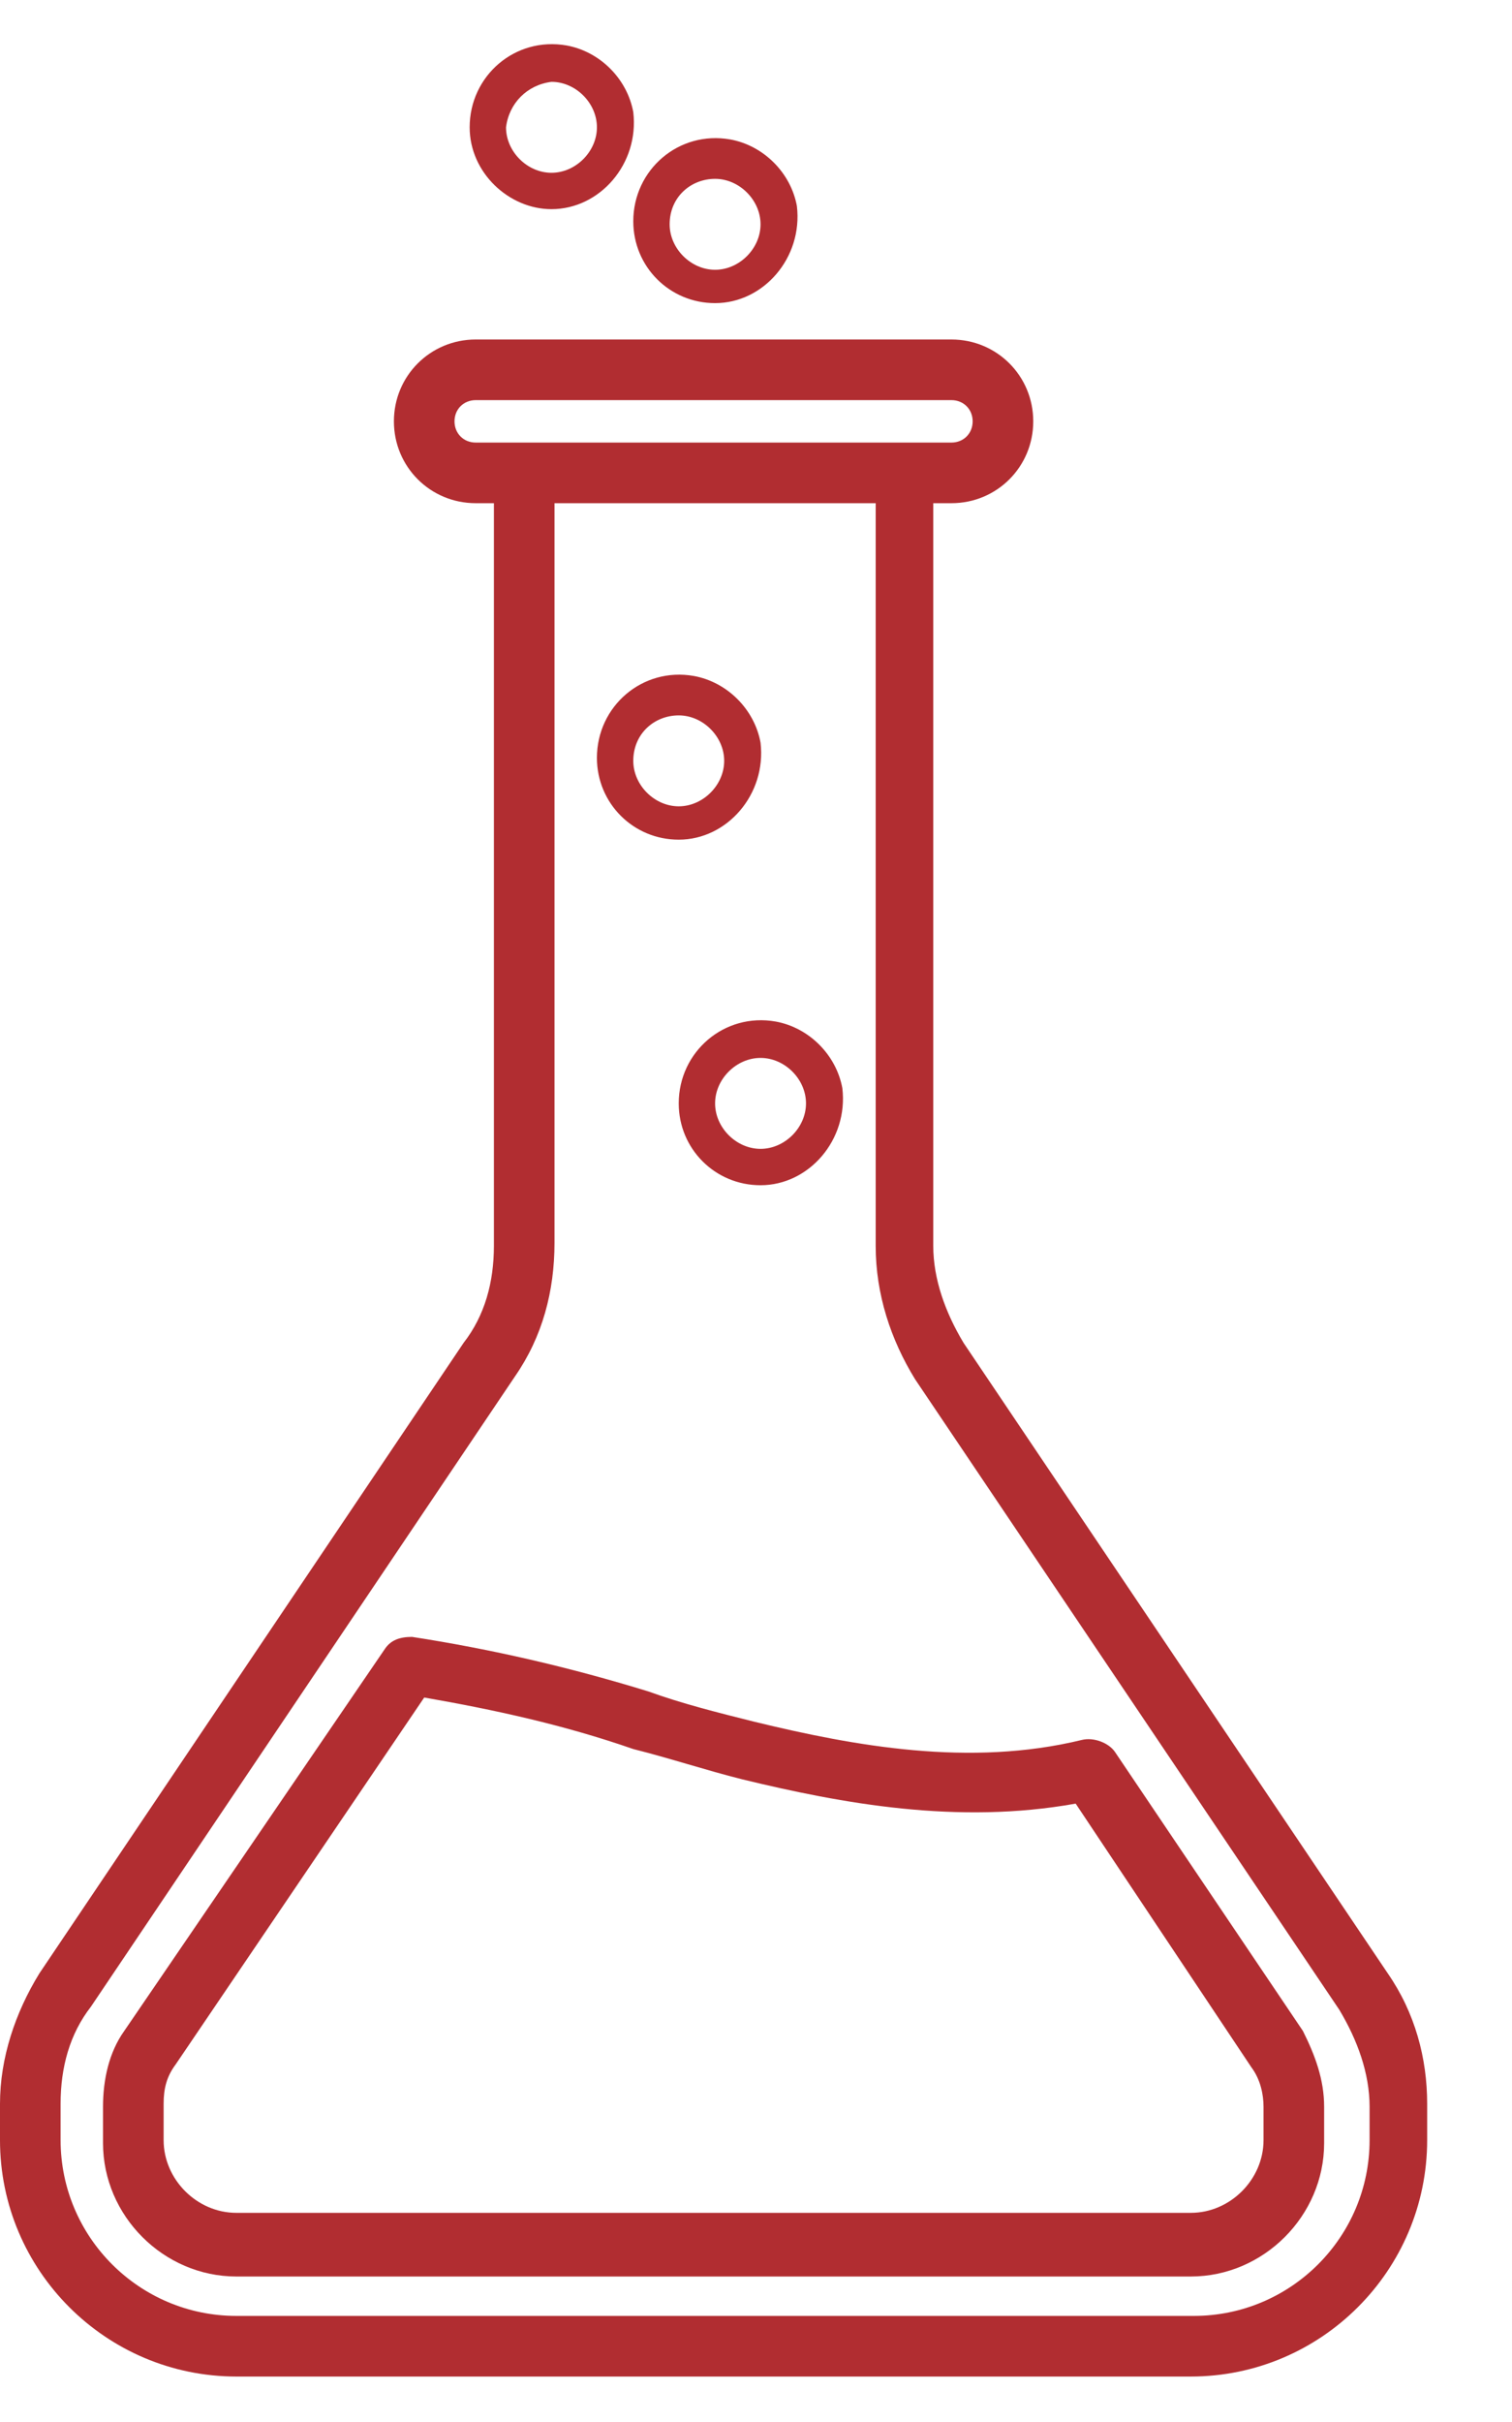
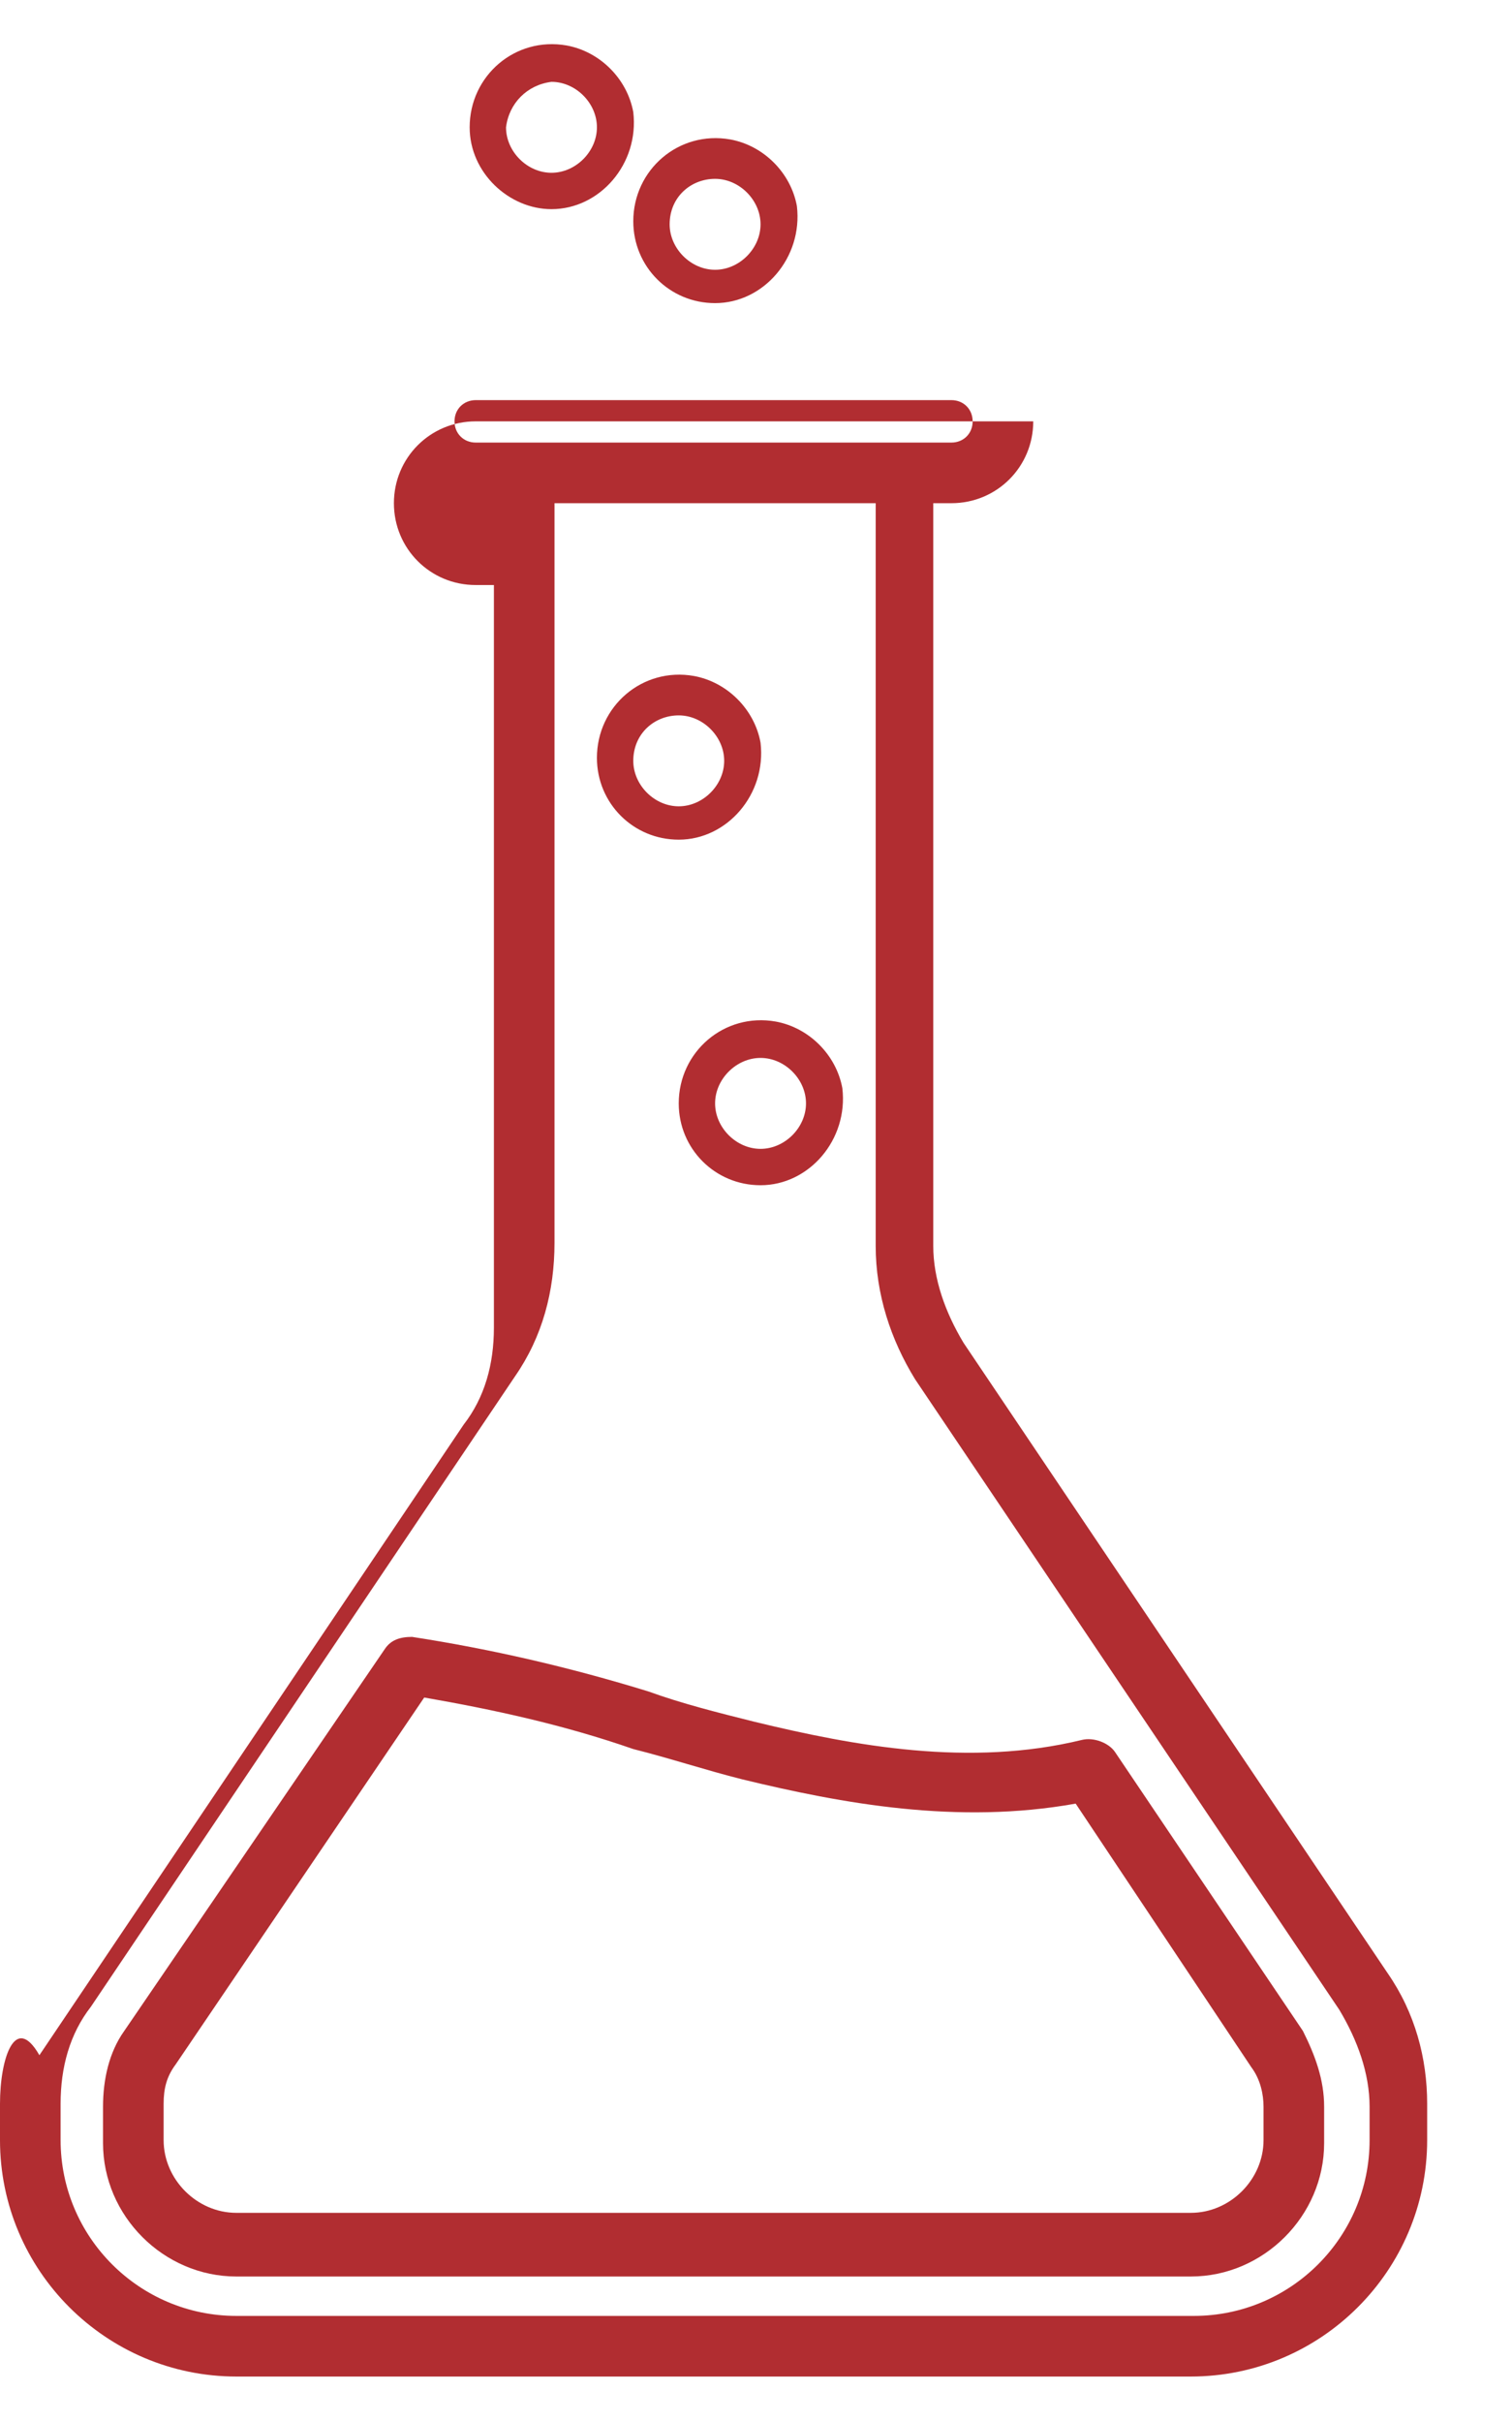
<svg xmlns="http://www.w3.org/2000/svg" version="1.1" id="Layer_1" x="0px" y="0px" viewBox="0 0 49.9 79.9" style="enable-background:new 0 0 49.9 79.9;" xml:space="preserve">
  <style type="text/css">
	.st0{display:none;fill:#F3F4F6;}
	.st1{fill:#B12D31;}
</style>
-   <rect x="-5.8" y="-42.7" class="st0" width="380" height="405.4" />
  <g>
-     <path class="st1" d="M45.8,65.1l-14-20.8c-0.6-1-1-2.1-1-3.2V16.6h0.6c1.5,0,2.7-1.2,2.7-2.7s-1.2-2.7-2.7-2.7H15.7   c-1.5,0-2.7,1.2-2.7,2.7s1.2,2.7,2.7,2.7h0.6v24.5c0,1.2-0.3,2.3-1,3.2l-14,20.8C0.5,66.4,0,67.9,0,69.4v1.2c0,4.3,3.5,7.8,7.8,7.8   h31.5c4.3,0,7.8-3.5,7.8-7.8v-1.2C47.1,67.9,46.7,66.4,45.8,65.1z M15,13.9c0-0.4,0.3-0.7,0.7-0.7h15.7c0.4,0,0.7,0.3,0.7,0.7   s-0.3,0.7-0.7,0.7H15.7C15.3,14.6,15,14.3,15,13.9z M45.2,70.6c0,3.2-2.6,5.8-5.8,5.8H7.8c-3.2,0-5.8-2.6-5.8-5.8v-1.2   c0-1.2,0.3-2.3,1-3.2l14-20.8c0.9-1.3,1.3-2.8,1.3-4.4V16.6h10.6v24.5c0,1.6,0.5,3.1,1.3,4.4l14,20.8c0.6,1,1,2.1,1,3.2L45.2,70.6z   " />
+     <path class="st1" d="M45.8,65.1l-14-20.8c-0.6-1-1-2.1-1-3.2V16.6h0.6c1.5,0,2.7-1.2,2.7-2.7H15.7   c-1.5,0-2.7,1.2-2.7,2.7s1.2,2.7,2.7,2.7h0.6v24.5c0,1.2-0.3,2.3-1,3.2l-14,20.8C0.5,66.4,0,67.9,0,69.4v1.2c0,4.3,3.5,7.8,7.8,7.8   h31.5c4.3,0,7.8-3.5,7.8-7.8v-1.2C47.1,67.9,46.7,66.4,45.8,65.1z M15,13.9c0-0.4,0.3-0.7,0.7-0.7h15.7c0.4,0,0.7,0.3,0.7,0.7   s-0.3,0.7-0.7,0.7H15.7C15.3,14.6,15,14.3,15,13.9z M45.2,70.6c0,3.2-2.6,5.8-5.8,5.8H7.8c-3.2,0-5.8-2.6-5.8-5.8v-1.2   c0-1.2,0.3-2.3,1-3.2l14-20.8c0.9-1.3,1.3-2.8,1.3-4.4V16.6h10.6v24.5c0,1.6,0.5,3.1,1.3,4.4l14,20.8c0.6,1,1,2.1,1,3.2L45.2,70.6z   " />
    <path class="st1" d="M36.8,57.8c-0.2-0.3-0.7-0.5-1.1-0.4c-3.7,0.9-7.5,0.2-10.8-0.6c-1.2-0.3-2.4-0.6-3.5-1   c-2.6-0.8-5.2-1.4-7.8-1.8c-0.4,0-0.7,0.1-0.9,0.4L4.1,67c-0.5,0.7-0.7,1.6-0.7,2.5v1.2c0,2.4,2,4.4,4.4,4.4h31.5   c2.4,0,4.4-2,4.4-4.4v-1.2c0-0.9-0.3-1.7-0.7-2.5L36.8,57.8z M41.7,70.6c0,1.3-1.1,2.4-2.4,2.4H7.8c-1.3,0-2.4-1.1-2.4-2.4v-1.2   c0-0.5,0.1-0.9,0.4-1.3L14,56c2.3,0.4,4.6,0.9,6.9,1.7c1.2,0.3,2.4,0.7,3.6,1c3.3,0.8,7.1,1.5,11,0.8l5.8,8.7   c0.3,0.4,0.4,0.9,0.4,1.3V70.6z" />
    <path class="st1" d="M22.4,27.7c1.6,0,2.9-1.5,2.7-3.2c-0.2-1.1-1.1-2-2.2-2.2c-1.7-0.3-3.2,1-3.2,2.7l0,0   C19.7,26.5,20.9,27.7,22.4,27.7z M22.4,23.6c0.8,0,1.5,0.7,1.5,1.5c0,0.8-0.7,1.5-1.5,1.5c-0.8,0-1.5-0.7-1.5-1.5   C20.9,24.2,21.6,23.6,22.4,23.6z" />
    <path class="st1" d="M25.1,39.1c1.6,0,2.9-1.5,2.7-3.2c-0.2-1.1-1.1-2-2.2-2.2c-1.7-0.3-3.2,1-3.2,2.7l0,0   C22.4,37.9,23.6,39.1,25.1,39.1z M25.1,34.9c0.8,0,1.5,0.7,1.5,1.5s-0.7,1.5-1.5,1.5c-0.8,0-1.5-0.7-1.5-1.5   C23.6,35.6,24.3,34.9,25.1,34.9z" />
    <path class="st1" d="M18.2,6.9c1.6,0,2.9-1.5,2.7-3.2c-0.2-1.1-1.1-2-2.2-2.2c-1.7-0.3-3.2,1-3.2,2.7l0,0   C15.5,5.7,16.8,6.9,18.2,6.9z M18.2,2.7c0.8,0,1.5,0.7,1.5,1.5S19,5.7,18.2,5.7c-0.8,0-1.5-0.7-1.5-1.5C16.8,3.4,17.4,2.8,18.2,2.7   z" />
    <path class="st1" d="M23.6,10c1.6,0,2.9-1.5,2.7-3.2c-0.2-1.1-1.1-2-2.2-2.2c-1.7-0.3-3.2,1-3.2,2.7l0,0C20.9,8.8,22.1,10,23.6,10z    M23.6,5.9c0.8,0,1.5,0.7,1.5,1.5s-0.7,1.5-1.5,1.5c-0.8,0-1.5-0.7-1.5-1.5C22.1,6.5,22.8,5.9,23.6,5.9z" />
  </g>
</svg>